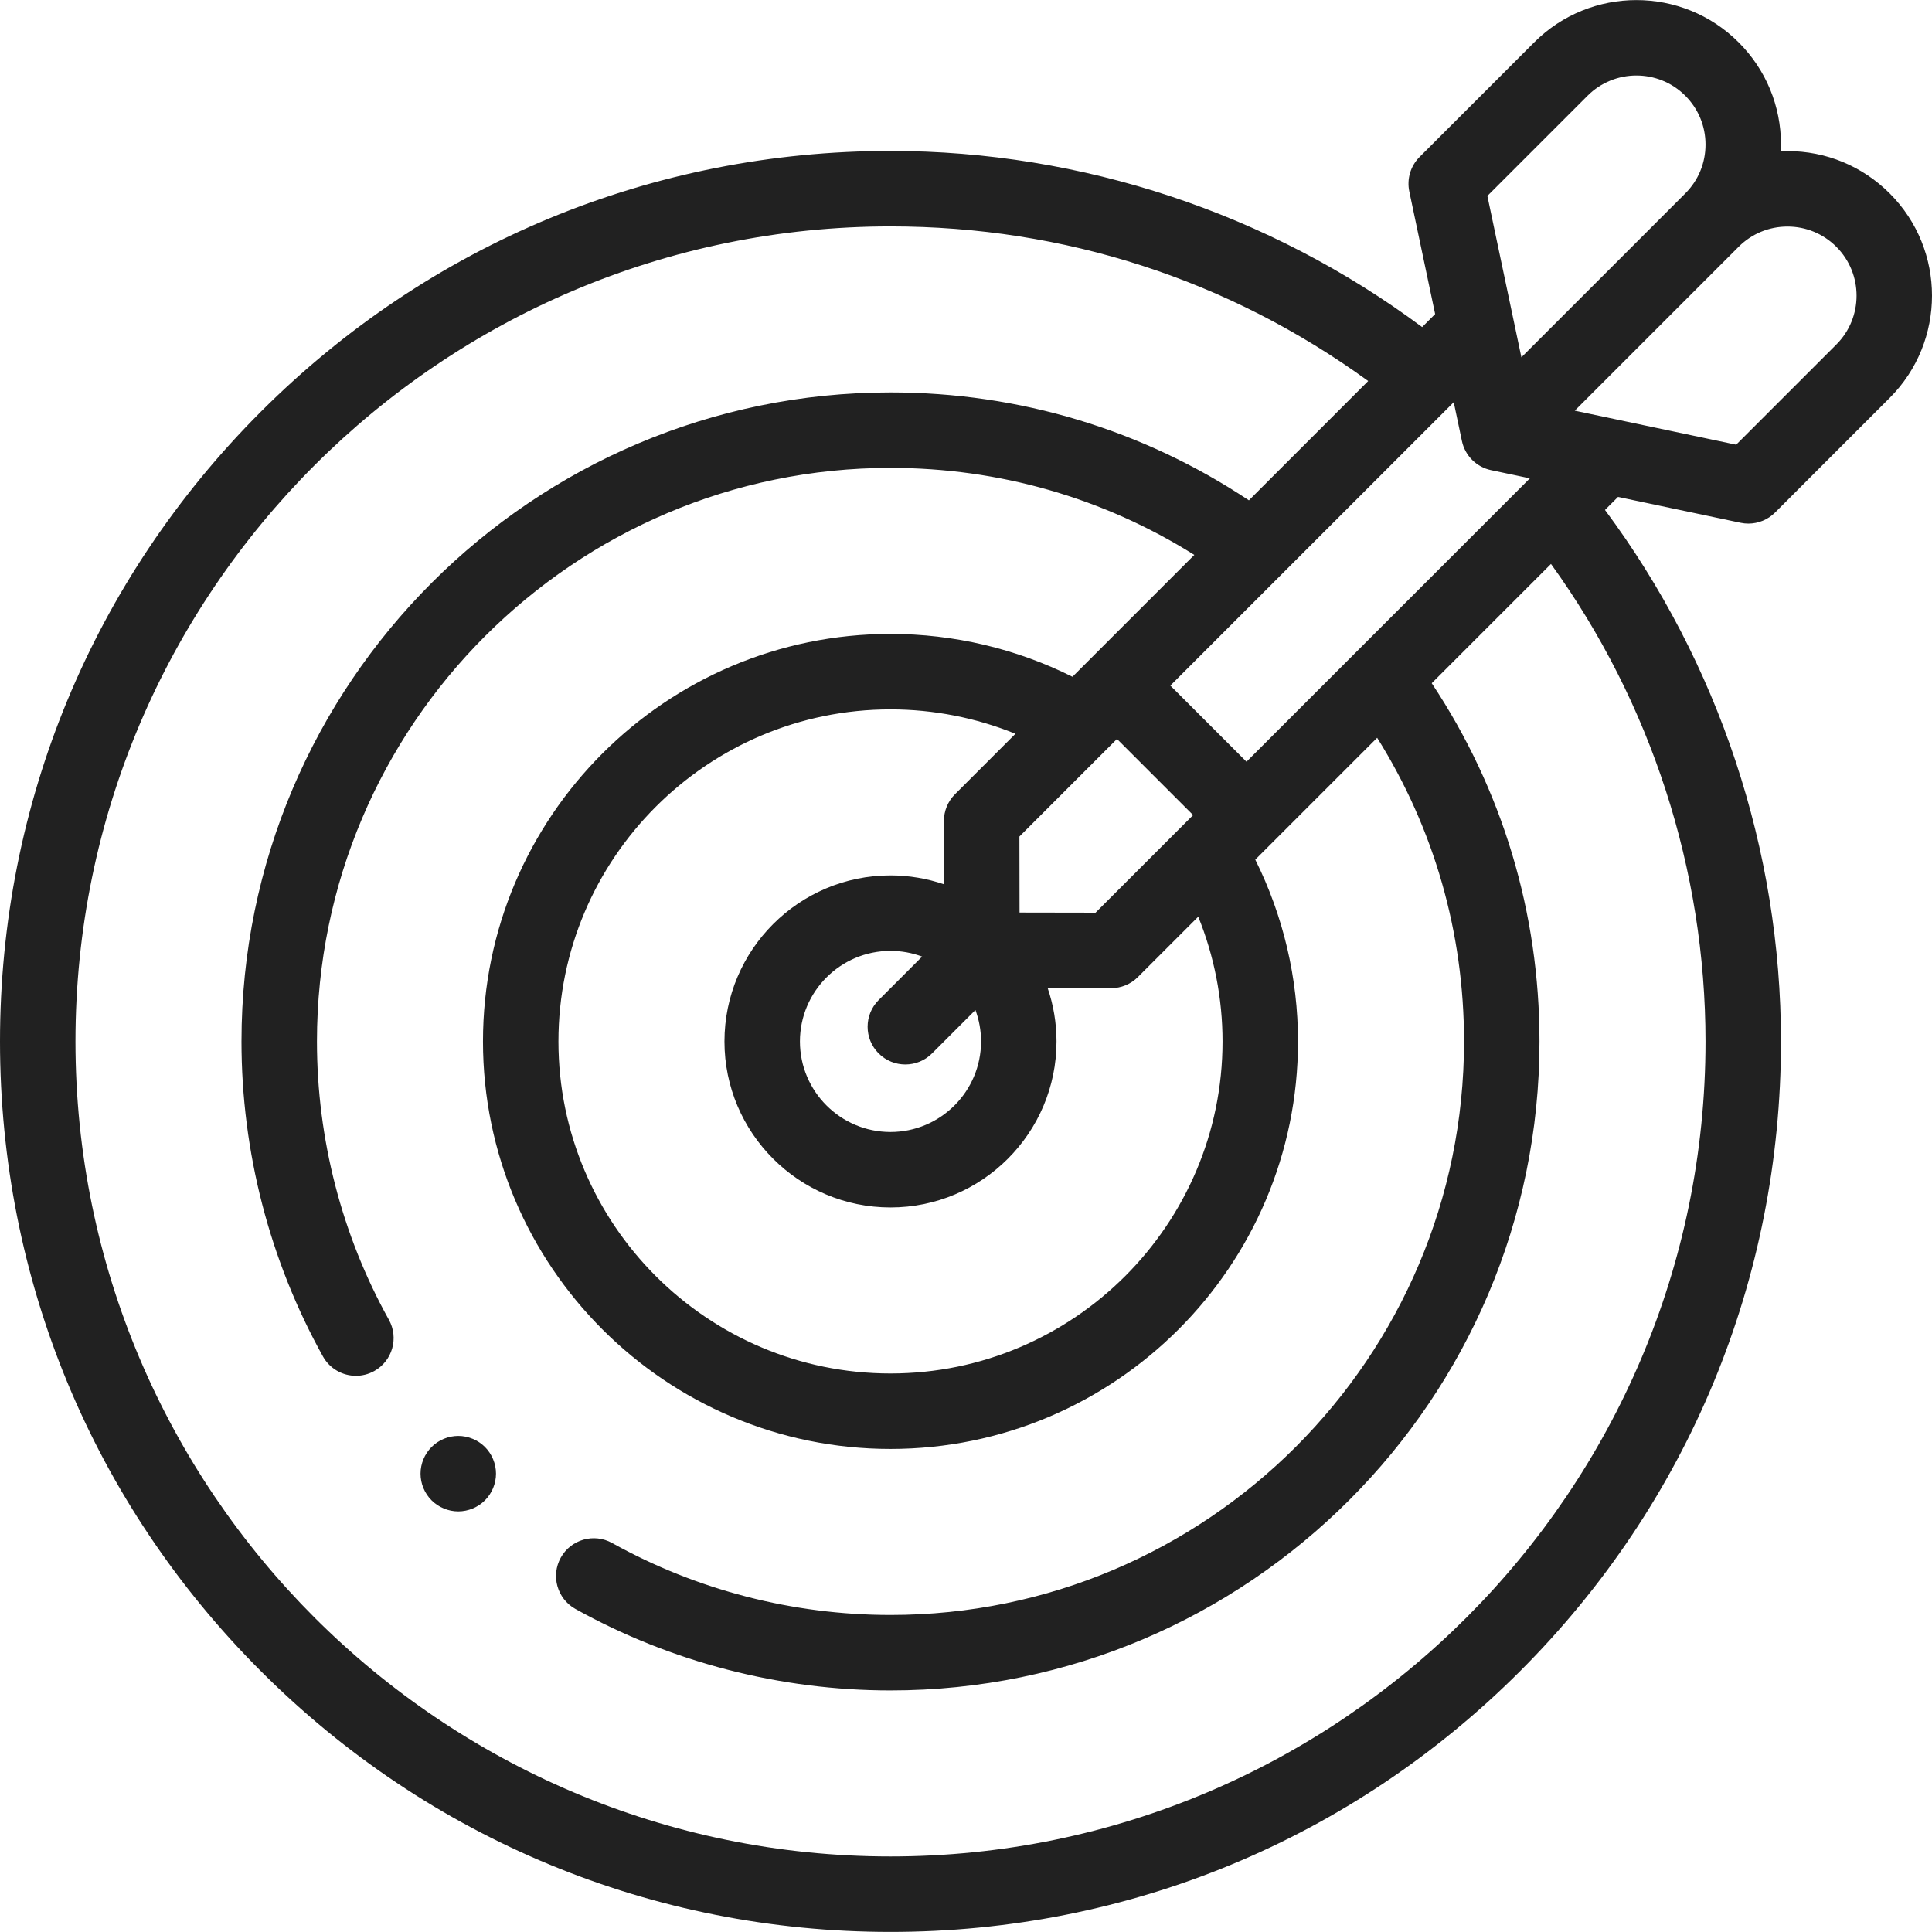
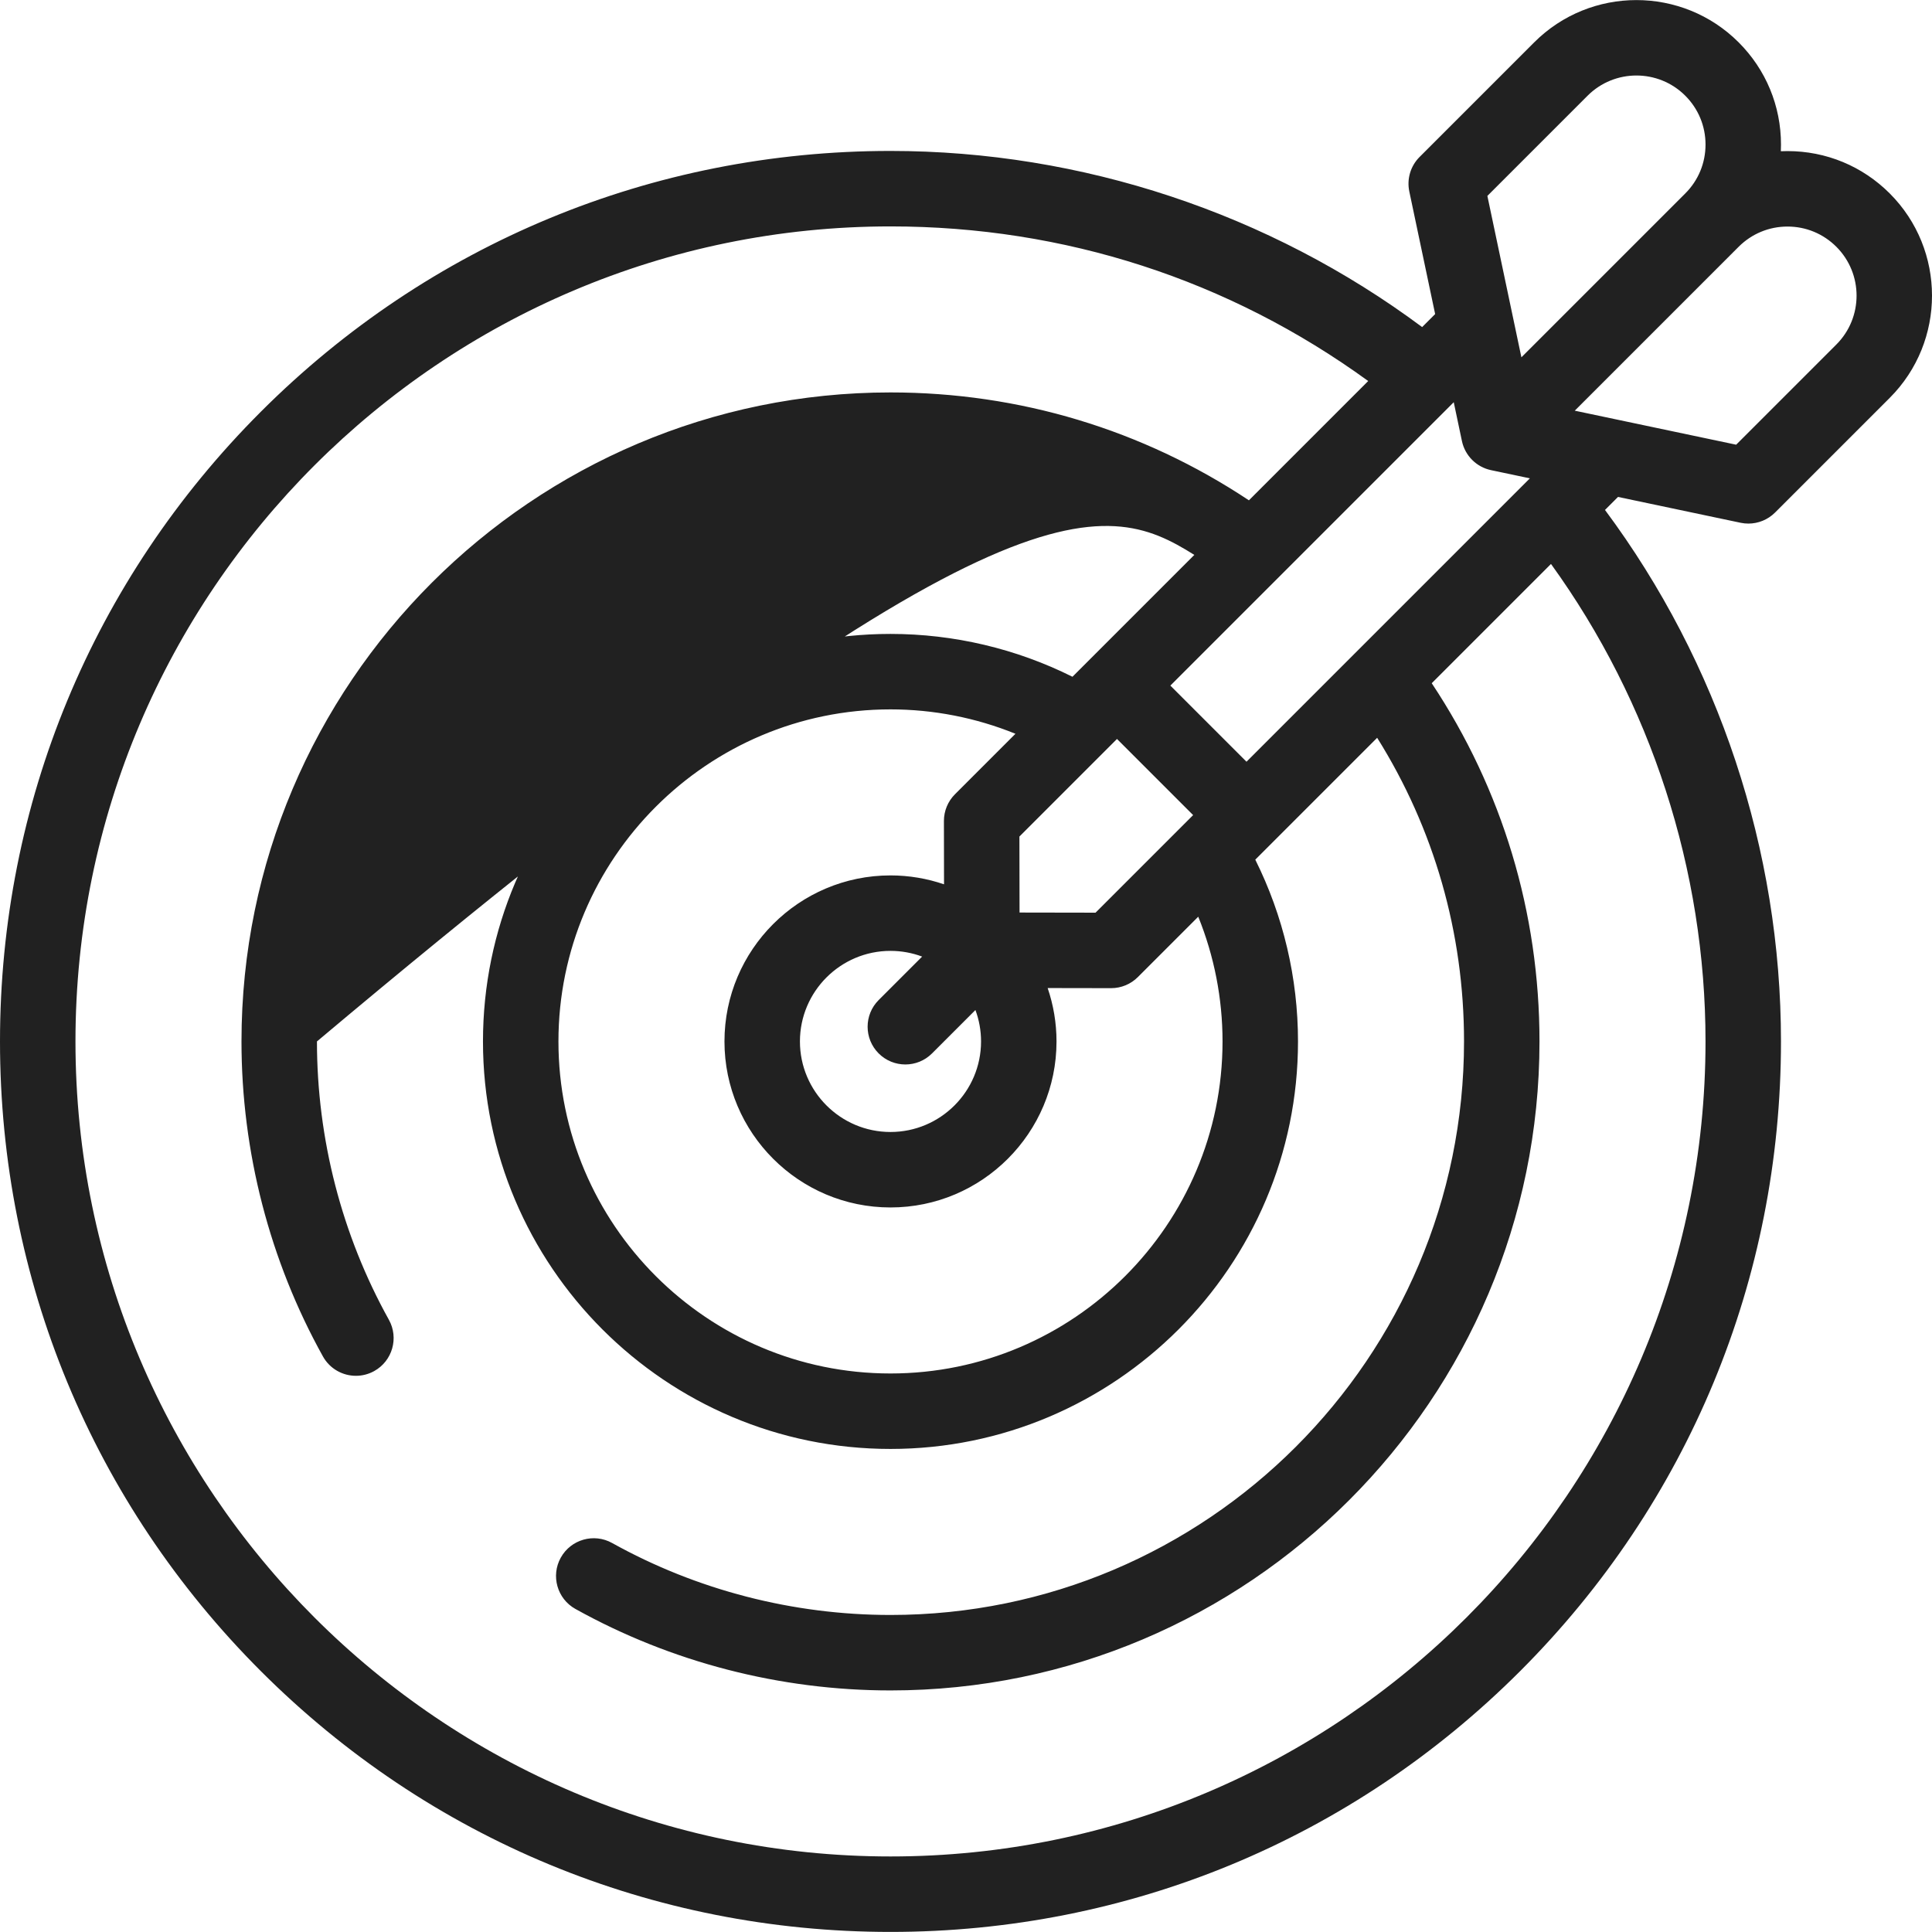
<svg xmlns="http://www.w3.org/2000/svg" width="512" height="512" viewBox="0 0 512 512" fill="none">
  <g clip-path="url(#clip0_14_6)">
-     <path d="M461.279 138.54C461.964 138.685 462.655 138.755 463.341 138.755C465.965 138.755 468.517 137.721 470.412 135.826L500.798 105.44C515.735 90.503 515.735 66.198 500.798 51.262C493.563 44.026 483.942 40.04 473.708 40.04C473.117 40.04 472.528 40.053 471.941 40.08C471.967 39.494 471.98 38.904 471.98 38.313C471.98 28.08 467.996 18.46 460.759 11.223C445.822 -3.714 421.517 -3.714 406.58 11.223L376.194 41.609C373.804 44 372.784 47.436 373.48 50.743L380.329 83.231L376.882 86.678C336.374 56.526 286.685 40.001 235.989 40.001C172.954 40.001 113.692 64.548 69.12 109.121C24.547 153.693 0 212.955 0 275.99C0 339.025 24.547 398.287 69.12 442.859C113.692 487.431 172.954 511.979 235.989 511.979C299.024 511.979 358.286 487.432 402.858 442.859C447.431 398.287 471.978 339.025 471.978 275.99C471.978 225.306 455.47 175.647 425.339 135.143L428.792 131.691L461.279 138.54ZM330.334 201.865L310.157 181.689L385.256 106.59L387.425 116.876C388.242 120.752 391.271 123.78 395.147 124.597L405.433 126.765L330.334 201.865ZM323.985 275.99C323.985 324.511 284.51 363.986 235.989 363.986C187.468 363.986 147.993 324.511 147.993 275.99C147.993 227.469 187.468 187.994 235.989 187.994C247.401 187.994 258.647 190.213 269.105 194.457L253.078 210.484C251.199 212.364 250.144 214.915 250.149 217.573L250.178 234.353C245.722 232.83 240.954 231.992 235.989 231.992C211.728 231.992 191.991 251.729 191.991 275.99C191.991 300.251 211.728 319.988 235.989 319.988C260.25 319.988 279.987 300.251 279.987 275.99C279.987 271.041 279.154 266.287 277.64 261.844L294.449 261.873H294.467C297.119 261.873 299.662 260.82 301.538 258.944L317.548 242.934C321.775 253.376 323.985 264.604 323.985 275.99ZM290.332 241.867L270.19 241.832L270.155 221.691L296.015 195.831L316.191 216.007L290.332 241.867ZM259.988 275.99C259.988 289.222 249.221 299.989 235.989 299.989C222.757 299.989 211.99 289.222 211.99 275.99C211.99 262.758 222.757 251.991 235.989 251.991C238.938 251.991 241.763 252.529 244.375 253.506L232.856 265.025C228.951 268.929 228.951 275.261 232.856 279.166C234.809 281.119 237.368 282.095 239.927 282.095C242.487 282.095 245.045 281.118 246.997 279.166L258.497 267.666C259.46 270.261 259.988 273.065 259.988 275.99ZM473.708 60.039C478.6 60.039 483.197 61.944 486.655 65.402C493.795 72.542 493.795 84.158 486.655 91.297L460.101 117.85L417.327 108.834L460.754 65.406C460.756 65.404 460.757 65.403 460.759 65.401C464.219 61.944 468.818 60.039 473.708 60.039ZM420.723 25.366C427.862 18.225 439.48 18.226 446.619 25.366C450.078 28.824 451.982 33.422 451.982 38.313C451.982 43.204 450.078 47.803 446.619 51.261C446.617 51.263 446.616 51.264 446.614 51.266L403.187 94.693L394.17 51.919L420.723 25.366ZM451.979 275.99C451.979 395.087 355.086 491.98 235.989 491.98C116.892 491.98 19.999 395.087 19.999 275.99C19.999 156.893 116.892 60 235.989 60C282.11 60 325.649 74.138 362.587 100.975L330.973 132.59C302.793 113.863 270.129 103.998 235.989 103.998C141.152 103.998 63.997 181.154 63.997 275.99C63.997 305.211 71.46 334.074 85.577 359.462C87.405 362.75 90.812 364.604 94.325 364.604C95.969 364.604 97.636 364.197 99.176 363.342C104.002 360.658 105.739 354.569 103.055 349.743C90.587 327.321 83.996 301.817 83.996 275.99C83.996 192.181 152.179 123.997 235.989 123.997C264.794 123.997 292.404 131.939 316.509 147.053L284.214 179.349C269.305 171.906 252.79 167.995 235.989 167.995C176.44 167.995 127.994 216.442 127.994 275.99C127.994 335.538 176.44 383.985 235.989 383.985C295.538 383.985 343.984 335.538 343.984 275.99C343.984 259.217 340.086 242.71 332.663 227.818L364.962 195.521C380.055 219.613 387.982 247.199 387.982 275.99C387.982 359.799 319.799 427.983 235.989 427.983C210.153 427.983 184.642 421.388 162.214 408.911C157.387 406.226 151.3 407.962 148.614 412.789C145.929 417.614 147.666 423.703 152.492 426.388C177.887 440.515 206.759 447.982 235.989 447.982C330.826 447.982 407.981 370.827 407.981 275.99C407.981 241.862 398.129 209.225 379.423 181.059L411.029 149.453C437.502 186.077 451.979 230.582 451.979 275.99Z" fill="#212121" />
-     <path d="M121.446 380.535C118.806 380.535 116.236 381.605 114.376 383.465C112.517 385.325 111.446 387.905 111.446 390.535C111.446 393.175 112.516 395.745 114.376 397.605C116.236 399.465 118.807 400.535 121.446 400.535C124.076 400.535 126.656 399.465 128.516 397.605C130.375 395.745 131.446 393.165 131.446 390.535C131.446 387.905 130.376 385.325 128.516 383.465C126.656 381.605 124.076 380.535 121.446 380.535Z" fill="#212121" />
+     <path d="M461.279 138.54C461.964 138.685 462.655 138.755 463.341 138.755C465.965 138.755 468.517 137.721 470.412 135.826L500.798 105.44C515.735 90.503 515.735 66.198 500.798 51.262C493.563 44.026 483.942 40.04 473.708 40.04C473.117 40.04 472.528 40.053 471.941 40.08C471.967 39.494 471.98 38.904 471.98 38.313C471.98 28.08 467.996 18.46 460.759 11.223C445.822 -3.714 421.517 -3.714 406.58 11.223L376.194 41.609C373.804 44 372.784 47.436 373.48 50.743L380.329 83.231L376.882 86.678C336.374 56.526 286.685 40.001 235.989 40.001C172.954 40.001 113.692 64.548 69.12 109.121C24.547 153.693 0 212.955 0 275.99C0 339.025 24.547 398.287 69.12 442.859C113.692 487.431 172.954 511.979 235.989 511.979C299.024 511.979 358.286 487.432 402.858 442.859C447.431 398.287 471.978 339.025 471.978 275.99C471.978 225.306 455.47 175.647 425.339 135.143L428.792 131.691L461.279 138.54ZM330.334 201.865L310.157 181.689L385.256 106.59L387.425 116.876C388.242 120.752 391.271 123.78 395.147 124.597L405.433 126.765L330.334 201.865ZM323.985 275.99C323.985 324.511 284.51 363.986 235.989 363.986C187.468 363.986 147.993 324.511 147.993 275.99C147.993 227.469 187.468 187.994 235.989 187.994C247.401 187.994 258.647 190.213 269.105 194.457L253.078 210.484C251.199 212.364 250.144 214.915 250.149 217.573L250.178 234.353C245.722 232.83 240.954 231.992 235.989 231.992C211.728 231.992 191.991 251.729 191.991 275.99C191.991 300.251 211.728 319.988 235.989 319.988C260.25 319.988 279.987 300.251 279.987 275.99C279.987 271.041 279.154 266.287 277.64 261.844L294.449 261.873H294.467C297.119 261.873 299.662 260.82 301.538 258.944L317.548 242.934C321.775 253.376 323.985 264.604 323.985 275.99ZM290.332 241.867L270.19 241.832L270.155 221.691L296.015 195.831L316.191 216.007L290.332 241.867ZM259.988 275.99C259.988 289.222 249.221 299.989 235.989 299.989C222.757 299.989 211.99 289.222 211.99 275.99C211.99 262.758 222.757 251.991 235.989 251.991C238.938 251.991 241.763 252.529 244.375 253.506L232.856 265.025C228.951 268.929 228.951 275.261 232.856 279.166C234.809 281.119 237.368 282.095 239.927 282.095C242.487 282.095 245.045 281.118 246.997 279.166L258.497 267.666C259.46 270.261 259.988 273.065 259.988 275.99ZM473.708 60.039C478.6 60.039 483.197 61.944 486.655 65.402C493.795 72.542 493.795 84.158 486.655 91.297L460.101 117.85L417.327 108.834L460.754 65.406C460.756 65.404 460.757 65.403 460.759 65.401C464.219 61.944 468.818 60.039 473.708 60.039ZM420.723 25.366C427.862 18.225 439.48 18.226 446.619 25.366C450.078 28.824 451.982 33.422 451.982 38.313C451.982 43.204 450.078 47.803 446.619 51.261C446.617 51.263 446.616 51.264 446.614 51.266L403.187 94.693L394.17 51.919L420.723 25.366ZM451.979 275.99C451.979 395.087 355.086 491.98 235.989 491.98C116.892 491.98 19.999 395.087 19.999 275.99C19.999 156.893 116.892 60 235.989 60C282.11 60 325.649 74.138 362.587 100.975L330.973 132.59C302.793 113.863 270.129 103.998 235.989 103.998C141.152 103.998 63.997 181.154 63.997 275.99C63.997 305.211 71.46 334.074 85.577 359.462C87.405 362.75 90.812 364.604 94.325 364.604C95.969 364.604 97.636 364.197 99.176 363.342C104.002 360.658 105.739 354.569 103.055 349.743C90.587 327.321 83.996 301.817 83.996 275.99C264.794 123.997 292.404 131.939 316.509 147.053L284.214 179.349C269.305 171.906 252.79 167.995 235.989 167.995C176.44 167.995 127.994 216.442 127.994 275.99C127.994 335.538 176.44 383.985 235.989 383.985C295.538 383.985 343.984 335.538 343.984 275.99C343.984 259.217 340.086 242.71 332.663 227.818L364.962 195.521C380.055 219.613 387.982 247.199 387.982 275.99C387.982 359.799 319.799 427.983 235.989 427.983C210.153 427.983 184.642 421.388 162.214 408.911C157.387 406.226 151.3 407.962 148.614 412.789C145.929 417.614 147.666 423.703 152.492 426.388C177.887 440.515 206.759 447.982 235.989 447.982C330.826 447.982 407.981 370.827 407.981 275.99C407.981 241.862 398.129 209.225 379.423 181.059L411.029 149.453C437.502 186.077 451.979 230.582 451.979 275.99Z" fill="#212121" />
  </g>
  <defs>
    <clipPath id="clip0_14_6">
      <rect width="512" height="512" fill="white" />
    </clipPath>
  </defs>
</svg>